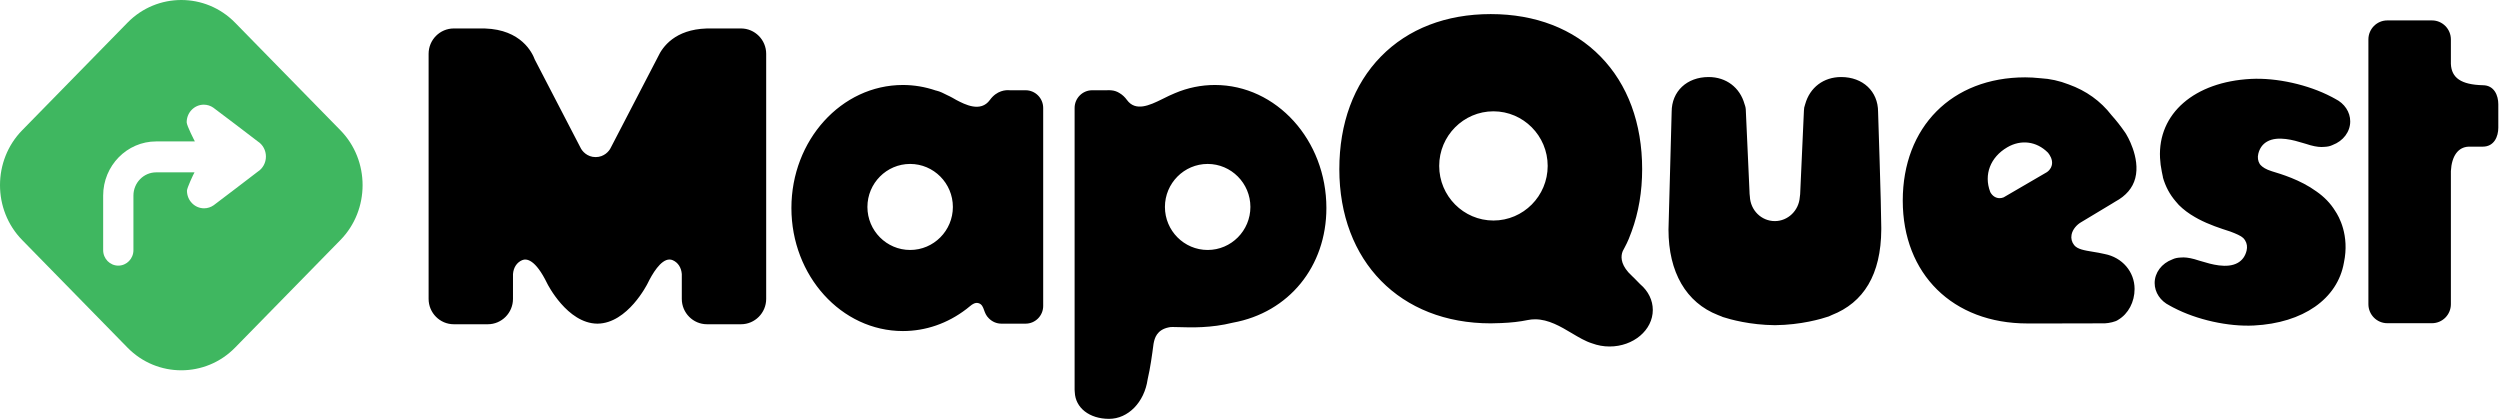
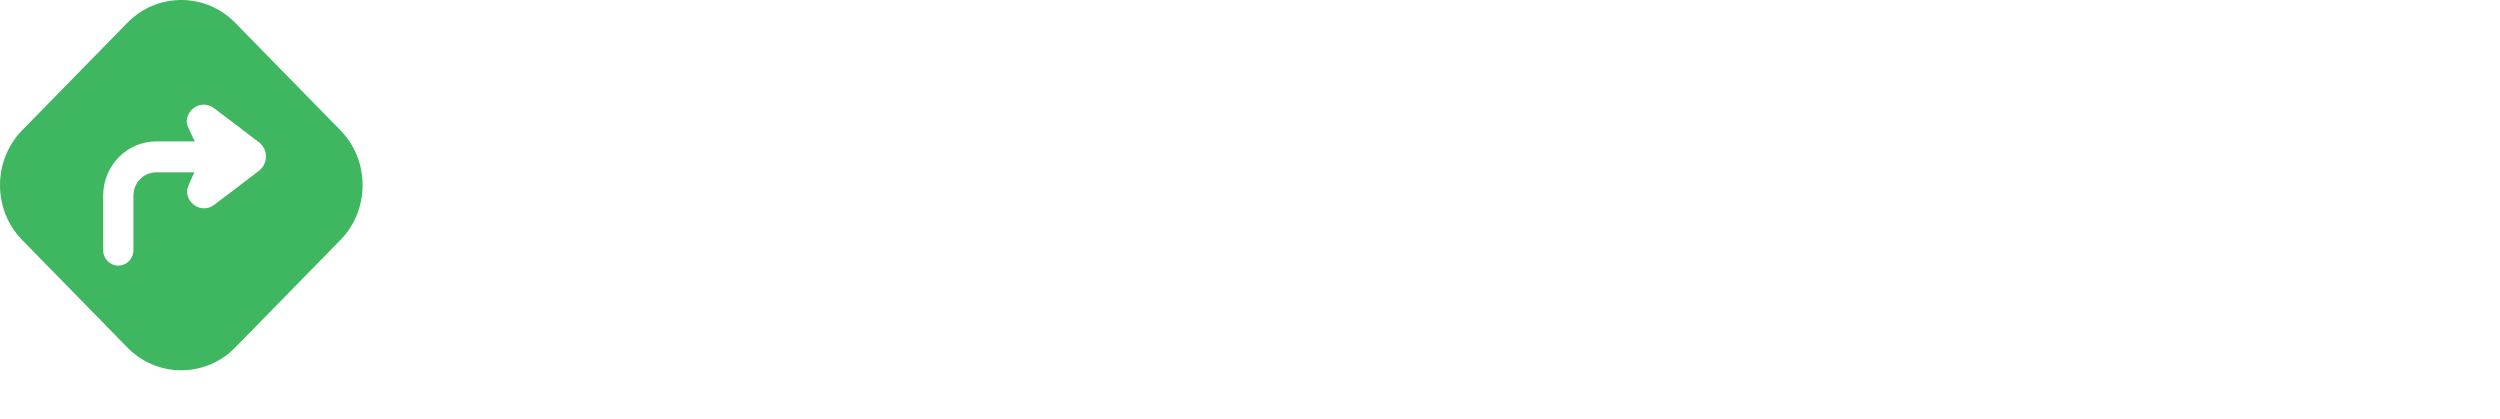
<svg xmlns="http://www.w3.org/2000/svg" width="167" height="28" class="mq-logo" viewBox="0 0 167 28" fill="none">
-   <path d="M81.156 5.677C85.263 5.677 88.603 9.363 88.603 13.895C88.603 17.798 86.1 20.874 82.354 21.555C80.902 21.918 79.57 21.878 78.773 21.853C78.382 21.841 78.203 21.837 78.087 21.865C77.254 22.028 77.129 22.621 77.069 22.905L77.056 22.972C76.957 23.728 76.837 24.596 76.667 25.318L76.662 25.345C76.442 26.871 75.359 27.979 74.086 27.979C72.777 27.979 71.835 27.246 71.795 26.198L71.793 26.173C71.788 26.126 71.784 26.079 71.784 26.032V7.211C71.784 6.56 72.311 6.029 72.959 6.029H73.939L73.966 6.028C74.013 6.024 74.11 6.019 74.247 6.035C74.44 6.051 74.627 6.115 74.797 6.226C74.979 6.335 75.142 6.487 75.281 6.679C75.853 7.466 76.782 7.044 77.621 6.628L77.717 6.581C77.971 6.455 78.233 6.324 78.487 6.223C79.341 5.861 80.239 5.677 81.156 5.677ZM99.581 0.941C102.567 0.941 105.104 1.922 106.918 3.778C108.736 5.636 109.696 8.238 109.696 11.3C109.696 12.793 109.46 14.19 108.993 15.46C108.894 15.742 108.735 16.153 108.53 16.526C108.491 16.602 108.451 16.678 108.41 16.754L108.395 16.786C108.273 17.091 108.238 17.58 108.775 18.191L109.075 18.492C109.099 18.514 109.12 18.533 109.138 18.55L109.552 18.972L109.57 18.989C110.11 19.45 110.407 20.06 110.407 20.705C110.407 22.051 109.111 23.146 107.519 23.146C107.117 23.146 106.726 23.076 106.341 22.933C105.908 22.799 105.464 22.535 104.993 22.255C104.258 21.817 103.439 21.329 102.543 21.329C102.382 21.329 102.218 21.345 102.053 21.379C101.526 21.489 100.93 21.556 100.274 21.581C100.03 21.594 99.803 21.6 99.581 21.6C93.532 21.6 89.467 17.461 89.467 11.3C89.467 8.238 90.427 5.636 92.244 3.778C94.059 1.922 96.596 0.941 99.581 0.941ZM60.313 5.677C61.055 5.677 61.792 5.8 62.506 6.044L62.563 6.057C62.78 6.106 63.05 6.238 63.295 6.366L63.44 6.435C63.536 6.484 63.691 6.565 63.884 6.68C64.451 6.976 65.507 7.528 66.123 6.679C66.595 6.028 67.2 6.006 67.438 6.028L68.51 6.029C69.158 6.029 69.685 6.559 69.685 7.211V20.438C69.685 21.09 69.158 21.62 68.51 21.62H66.892C66.579 21.62 66.284 21.496 66.054 21.264C65.869 21.088 65.798 20.887 65.734 20.71C65.668 20.524 65.592 20.313 65.362 20.25C65.146 20.191 64.959 20.316 64.804 20.445C64.73 20.508 64.655 20.568 64.577 20.628L64.547 20.651C63.297 21.608 61.833 22.114 60.313 22.114C56.207 22.114 52.866 18.427 52.866 13.895C52.866 9.363 56.207 5.677 60.313 5.677ZM150.368 5.271C152.077 5.184 154.184 5.653 155.736 6.465L155.756 6.474C155.825 6.504 155.895 6.543 155.967 6.589L155.999 6.607C156.613 6.909 156.995 7.484 156.995 8.108C156.995 8.799 156.532 9.419 155.814 9.687L155.789 9.698C155.653 9.762 155.488 9.8 155.282 9.81C155.213 9.817 155.143 9.82 155.072 9.82C154.805 9.82 154.443 9.748 154.052 9.615L154.021 9.606C153.975 9.596 153.904 9.574 153.815 9.546C153.278 9.383 152.161 9.043 151.438 9.46C151.139 9.632 150.942 9.907 150.853 10.276C150.795 10.519 150.828 10.753 150.95 10.952C150.966 10.979 150.987 10.999 151.006 11.023C151.134 11.162 151.359 11.318 151.76 11.44C152.361 11.624 153.651 11.999 154.734 12.786C155.261 13.152 155.675 13.58 155.987 14.086L155.994 14.098C156.229 14.443 156.963 15.71 156.573 17.546C156.149 19.968 153.845 21.577 150.558 21.744C148.847 21.83 146.742 21.363 145.19 20.55L145.17 20.541C145.102 20.511 145.031 20.472 144.959 20.426L144.927 20.408C144.313 20.106 143.931 19.531 143.931 18.907C143.931 18.216 144.395 17.596 145.112 17.328L145.137 17.317C145.273 17.253 145.438 17.215 145.644 17.205C145.713 17.199 145.784 17.195 145.855 17.195C146.122 17.195 146.484 17.268 146.874 17.4L146.905 17.409C146.952 17.42 147.023 17.442 147.112 17.469C147.649 17.632 148.766 17.972 149.488 17.556C149.788 17.383 149.984 17.109 150.073 16.74C150.131 16.496 150.098 16.262 149.976 16.063C149.939 16.002 149.894 15.947 149.847 15.898C149.695 15.752 149.374 15.613 148.979 15.465C148.312 15.251 147.565 15.007 146.852 14.63L146.831 14.618C146.762 14.582 146.693 14.543 146.623 14.502C146.213 14.269 145.853 13.998 145.547 13.694L145.346 13.463C144.941 12.996 144.656 12.463 144.479 11.842H144.486L144.408 11.466C144.344 11.155 144.305 10.855 144.29 10.55C144.141 7.586 146.584 5.464 150.368 5.271ZM122.988 5.146C124.441 5.146 125.456 6.102 125.456 7.471C125.456 7.542 125.663 13.639 125.669 15.201L125.669 15.333C125.653 18.345 124.491 20.215 122.356 21.048L122.163 21.137C121.675 21.302 120.318 21.704 118.574 21.722L118.567 21.722L118.558 21.722C116.907 21.706 115.603 21.346 115.051 21.167L115.054 21.16L114.768 21.048C112.632 20.215 111.455 18.184 111.455 15.338C111.49 14.037 111.667 7.545 111.667 7.471C111.667 6.102 112.683 5.146 114.136 5.146C115.305 5.146 116.224 5.839 116.535 6.954L116.544 6.982C116.596 7.117 116.622 7.256 116.622 7.41L116.866 12.784C116.866 12.891 116.874 13.001 116.89 13.121C116.929 14.046 117.659 14.769 118.559 14.769C119.432 14.769 120.161 14.069 120.226 13.173C120.248 13.032 120.258 12.908 120.258 12.798L120.502 7.396C120.502 7.256 120.528 7.117 120.58 6.982L120.589 6.954C120.9 5.839 121.819 5.146 122.988 5.146ZM32.339 1.901L32.4 1.903C34.807 1.981 35.552 3.51 35.723 3.977L38.773 9.855C38.881 10.092 39.218 10.494 39.789 10.494C40.36 10.494 40.697 10.092 40.799 9.869L43.951 3.798C44.262 3.119 45.096 1.971 47.195 1.903C47.207 1.903 47.219 1.902 47.227 1.901H47.267C47.35 1.899 47.435 1.899 47.527 1.901H49.499C50.426 1.901 51.181 2.661 51.181 3.594V19.966C51.181 20.9 50.426 21.66 49.499 21.66H47.227C46.299 21.66 45.544 20.9 45.544 19.966V18.332L45.544 18.308C45.511 17.871 45.29 17.533 44.936 17.38C44.865 17.35 44.794 17.335 44.722 17.335C44.133 17.335 43.563 18.311 43.258 18.939C43.245 18.966 41.928 21.602 39.915 21.62H39.897C37.889 21.602 36.567 18.966 36.555 18.94C35.756 17.297 35.16 17.258 34.876 17.38C34.522 17.533 34.301 17.871 34.268 18.308L34.267 19.966C34.267 20.9 33.513 21.66 32.585 21.66H30.314C29.386 21.66 28.631 20.9 28.631 19.966V3.594C28.631 2.661 29.386 1.901 30.314 1.901H32.079C32.165 1.899 32.25 1.899 32.339 1.901ZM135.284 5.167C135.597 5.167 135.92 5.186 136.313 5.226C136.946 5.261 137.574 5.399 138.187 5.639C139.357 6.058 140.32 6.749 141.051 7.695L141.066 7.713C141.37 8.051 141.672 8.437 141.966 8.862L142.026 8.957C142.036 8.973 142.997 10.517 142.636 11.901C142.465 12.556 142.016 13.083 141.302 13.467C141.207 13.518 141.129 13.57 141.081 13.603L138.991 14.86C138.752 15.003 138.448 15.304 138.379 15.685C138.333 15.933 138.394 16.171 138.554 16.374C138.772 16.649 139.228 16.724 139.805 16.819C140.058 16.86 140.319 16.903 140.575 16.965L140.589 16.968C141.767 17.194 142.59 18.154 142.59 19.302C142.59 20.172 142.172 20.96 141.5 21.36L141.476 21.376C141.319 21.49 140.89 21.587 140.603 21.599C140.486 21.604 138.742 21.606 137.036 21.607L135.43 21.607C130.45 21.607 127.104 18.309 127.104 13.402C127.104 8.477 130.391 5.167 135.284 5.167ZM162.457 1.364C163.153 1.364 163.719 1.934 163.719 2.634L163.719 4.264C163.758 5.211 164.412 5.652 165.841 5.693L165.85 5.693C166.615 5.693 166.887 6.377 166.887 6.963V8.527C166.887 9.113 166.615 9.796 165.85 9.796L164.902 9.797C164.205 9.826 163.774 10.413 163.719 11.427V20.32C163.719 21.021 163.153 21.59 162.457 21.59H159.471C158.775 21.59 158.209 21.021 158.209 20.32V2.634C158.209 1.934 158.775 1.364 159.471 1.364H162.457ZM60.797 10.951C59.223 10.951 57.943 12.24 57.943 13.825C57.943 15.409 59.223 16.698 60.797 16.698C62.371 16.698 63.652 15.409 63.652 13.825C63.652 12.24 62.371 10.951 60.797 10.951ZM80.672 10.951C79.098 10.951 77.817 12.24 77.817 13.825C77.817 15.409 79.098 16.698 80.672 16.698C82.246 16.698 83.527 15.409 83.527 13.825C83.527 12.24 82.246 10.951 80.672 10.951ZM99.762 7.436C97.764 7.436 96.138 9.072 96.138 11.083C96.138 13.094 97.764 14.731 99.762 14.731C101.759 14.731 103.385 13.094 103.385 11.083C103.385 9.072 101.759 7.436 99.762 7.436ZM136.793 10.188C136.04 9.436 135 9.303 134.081 9.842C132.955 10.502 132.509 11.668 132.944 12.813L132.966 12.859C133.108 13.104 133.33 13.237 133.574 13.237C133.661 13.237 133.75 13.22 133.84 13.185L136.724 11.505L136.751 11.487C136.985 11.315 137.055 11.109 137.074 10.967C137.116 10.643 136.93 10.356 136.816 10.213L136.793 10.188Z" fill="#000" />
  <path fill-rule="evenodd" clip-rule="evenodd" d="M15.7 1.512L22.74 8.702C24.715 10.718 24.715 14.018 22.74 16.034L15.7 23.224C13.726 25.24 10.495 25.24 8.52 23.224L1.481 16.034C-0.494 14.018 -0.494 10.718 1.481 8.702L8.52 1.512C10.495 -0.504 13.726 -0.504 15.7 1.512ZM13.613 6.992C12.982 6.992 12.47 7.519 12.47 8.169C12.47 8.391 13.004 9.426 13.018 9.447H10.433C8.48 9.447 6.891 11.07 6.891 13.065V16.711C6.891 17.281 7.343 17.744 7.902 17.744C8.46 17.744 8.913 17.281 8.913 16.711V13.065C8.913 12.209 9.595 11.513 10.433 11.513H12.994C12.928 11.617 12.489 12.557 12.489 12.738C12.489 13.388 13.001 13.915 13.632 13.915C13.87 13.915 14.091 13.839 14.274 13.71C14.316 13.69 17.223 11.464 17.223 11.464C17.559 11.249 17.764 10.867 17.764 10.456C17.764 10.046 17.559 9.664 17.223 9.449C17.223 9.449 14.297 7.212 14.245 7.189C14.064 7.065 13.846 6.992 13.613 6.992Z" fill="#3FB760" />
</svg>